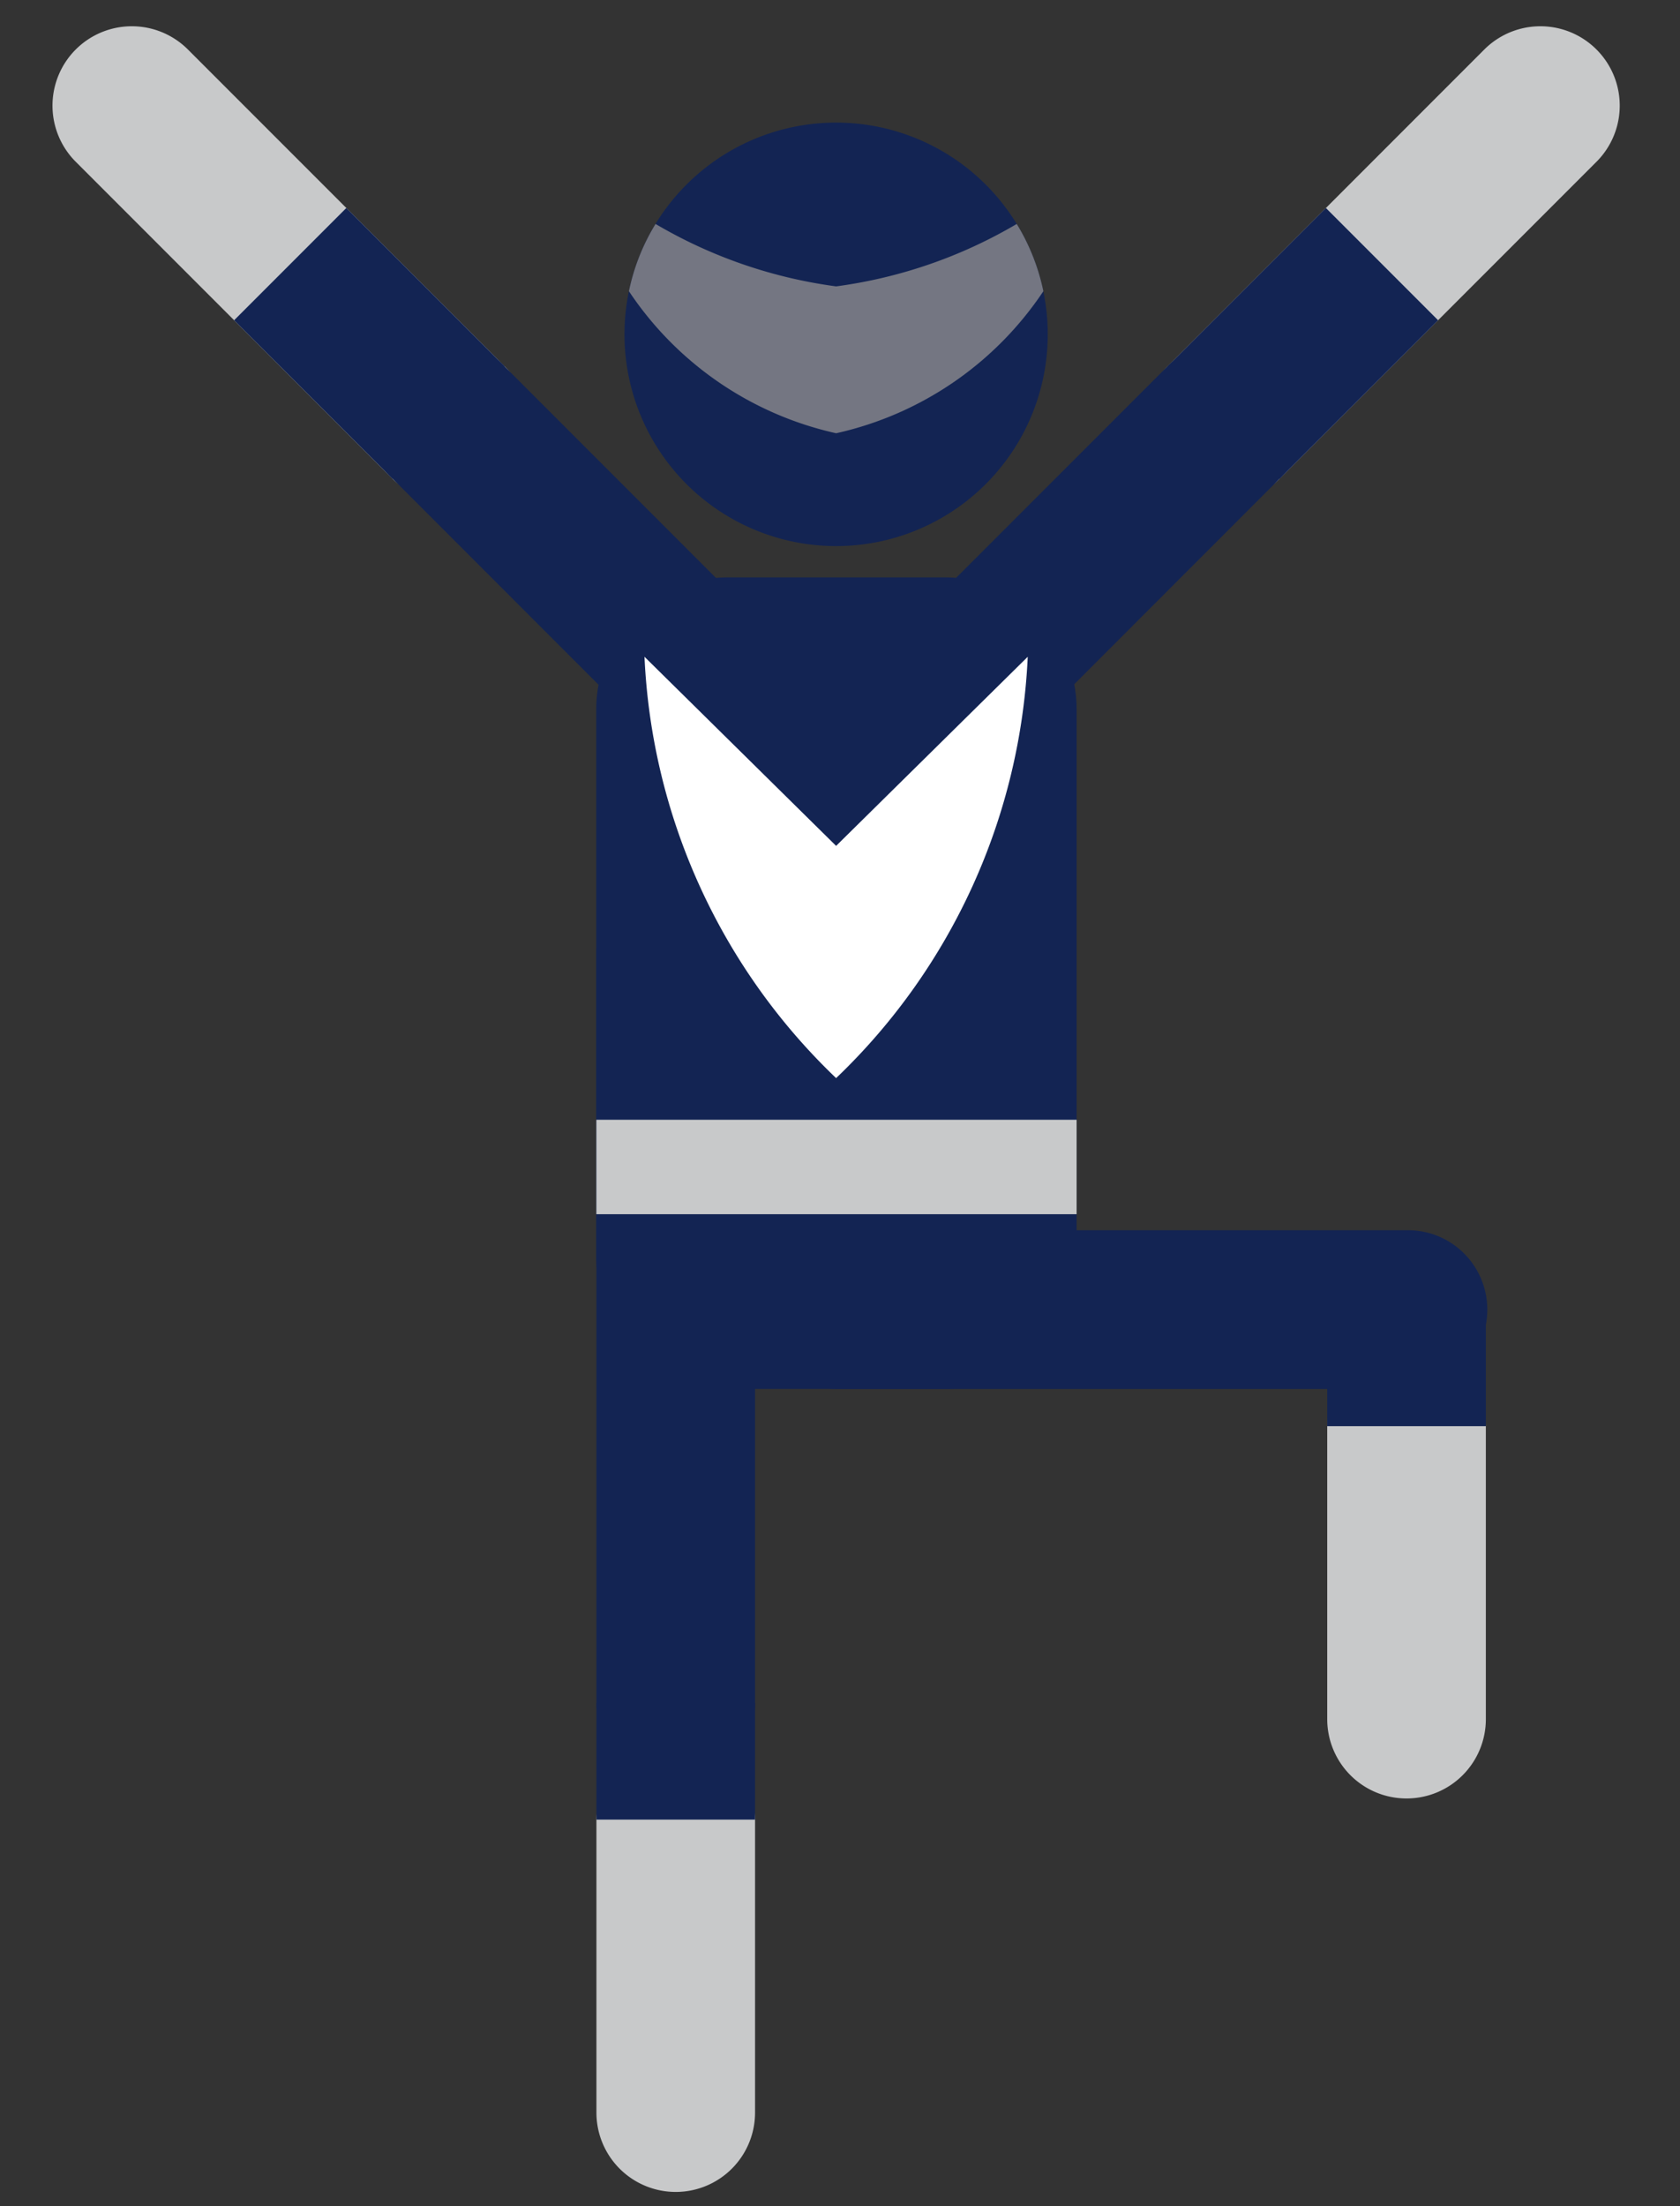
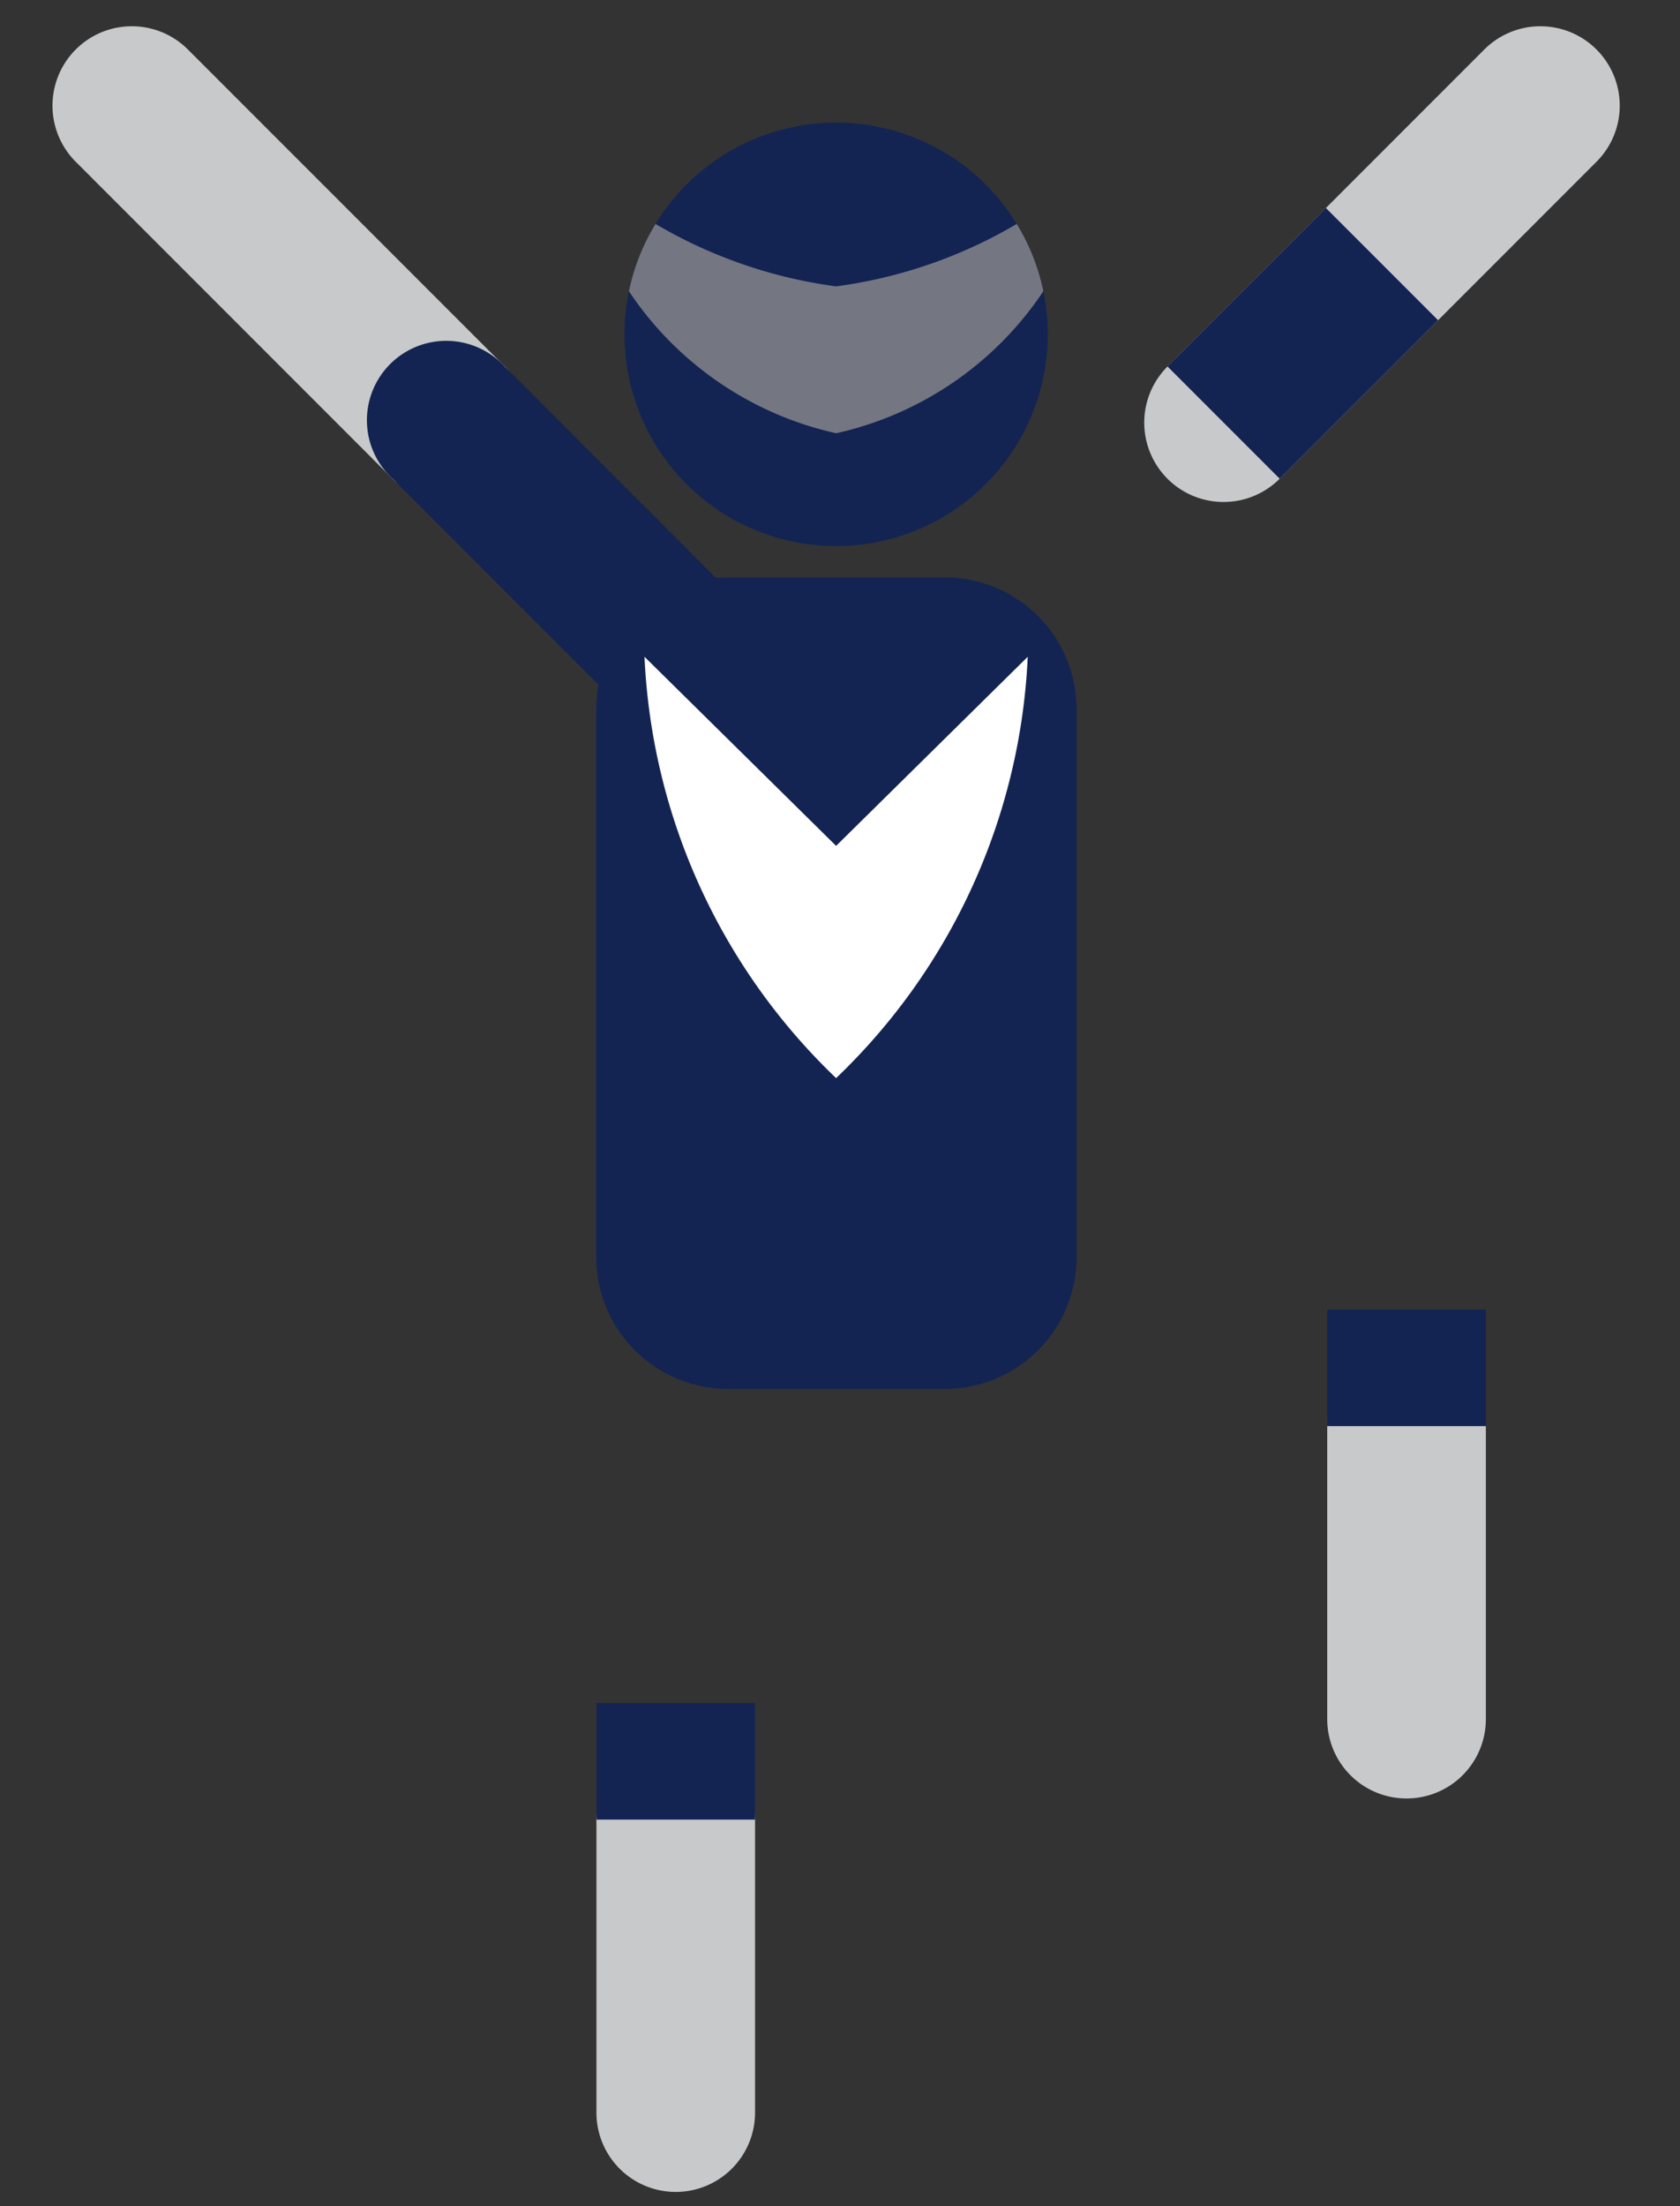
<svg xmlns="http://www.w3.org/2000/svg" width="64" height="84" viewBox="0 0 64 84">
  <rect x="0" y="0" width="64" height="84" fill="#333333" stroke="none" />
  <defs>
    <clipPath id="a">
      <rect width="59.704" height="82.458" fill="none" />
    </clipPath>
  </defs>
  <g transform="translate(18167 10698)">
    <rect width="64" height="84" transform="translate(-18167 -10698)" fill="none" />
    <g transform="translate(-18165 -10697)">
      <g clip-path="url(#a)">
-         <path d="M54.433,114.664a3.021,3.021,0,0,1-3.022-3.022V83.093a3.022,3.022,0,0,1,6.043,0v28.55a3.021,3.021,0,0,1-3.022,3.022" transform="translate(-30.69 -47.799)" fill="#132453" />
        <path d="M54.433,179.116a3.021,3.021,0,0,1-3.022-3.022V164.94a3.022,3.022,0,0,1,6.043,0v11.154a3.021,3.021,0,0,1-3.022,3.022" transform="translate(-30.69 -96.658)" fill="#c8c9ca" />
        <rect width="6.043" height="4.439" transform="translate(20.721 63.843)" fill="#132453" />
        <path d="M15.091,18.113a3.012,3.012,0,0,1-2.137-.884L.885,5.159A3.022,3.022,0,0,1,5.159.885l12.07,12.069a3.021,3.021,0,0,1-2.137,5.158" fill="#c8c9ca" />
-         <rect width="6.044" height="8.534" transform="translate(6.92 11.193) rotate(-45)" fill="#132453" />
        <path d="M41.882,44.9a3.012,3.012,0,0,1-2.137-.885L30.83,35.1A3.022,3.022,0,1,1,35.1,30.83l8.915,8.915A3.022,3.022,0,0,1,41.882,44.9" transform="translate(-17.876 -17.876)" fill="#132453" />
        <path d="M106.214,18.113a3.021,3.021,0,0,1-2.137-5.158L116.146.885a3.022,3.022,0,1,1,4.274,4.274L108.35,17.228a3.012,3.012,0,0,1-2.137.884" transform="translate(-61.601)" fill="#c8c9ca" />
        <rect width="8.534" height="6.044" transform="translate(42.476 12.954) rotate(-45)" fill="#132453" />
-         <path d="M84.093,44.9a3.022,3.022,0,0,1-2.137-5.159l8.915-8.915A3.022,3.022,0,1,1,95.146,35.1L86.23,44.019a3.012,3.012,0,0,1-2.137.885" transform="translate(-48.396 -17.876)" fill="#132453" />
        <path d="M64.679,52.064H56.428A5.023,5.023,0,0,0,51.4,57.085V77.942a5.022,5.022,0,0,0,5.024,5.021h8.251A5.022,5.022,0,0,0,69.7,77.942V57.085a5.023,5.023,0,0,0-5.021-5.021" transform="translate(-30.686 -31.08)" fill="#132453" />
-         <path d="M91.321,119.78H69.591a3.022,3.022,0,0,1,0-6.043H91.321a3.022,3.022,0,1,1,0,6.043" transform="translate(-39.739 -67.896)" fill="#132453" />
        <path d="M123.507,141.946a3.021,3.021,0,0,1-3.022-3.022V127.77a3.022,3.022,0,0,1,6.043,0v11.154a3.021,3.021,0,0,1-3.022,3.022" transform="translate(-71.924 -74.469)" fill="#c8c9ca" />
        <rect width="6.043" height="4.438" transform="translate(48.561 48.863)" fill="#132453" />
-         <rect width="18.296" height="3.596" transform="translate(20.718 41.635)" fill="#c8c9ca" />
        <path d="M63.256,75.605a23.667,23.667,0,0,0,7.3-16.042l-7.3,7.2-7.3-7.2a23.667,23.667,0,0,0,7.3,16.042" transform="translate(-33.404 -35.556)" fill="#fff" />
        <path d="M54.063,17.163a8.062,8.062,0,1,1,8.062,8.062,8.062,8.062,0,0,1-8.062-8.062" transform="translate(-32.273 -5.433)" fill="#132453" />
        <path d="M74.059,38.451l-.014,0-.014,0Z" transform="translate(-44.193 -22.951)" fill="#030000" />
        <path d="M70.268,21.236a8.016,8.016,0,0,0-1.014-2.561,18.322,18.322,0,0,1-6.88,2.377,18.32,18.32,0,0,1-6.88-2.377,8.007,8.007,0,0,0-1.014,2.561,12.834,12.834,0,0,0,7.894,5.408,12.833,12.833,0,0,0,7.894-5.408" transform="translate(-32.521 -11.148)" fill="#747682" />
      </g>
    </g>
  </g>
</svg>